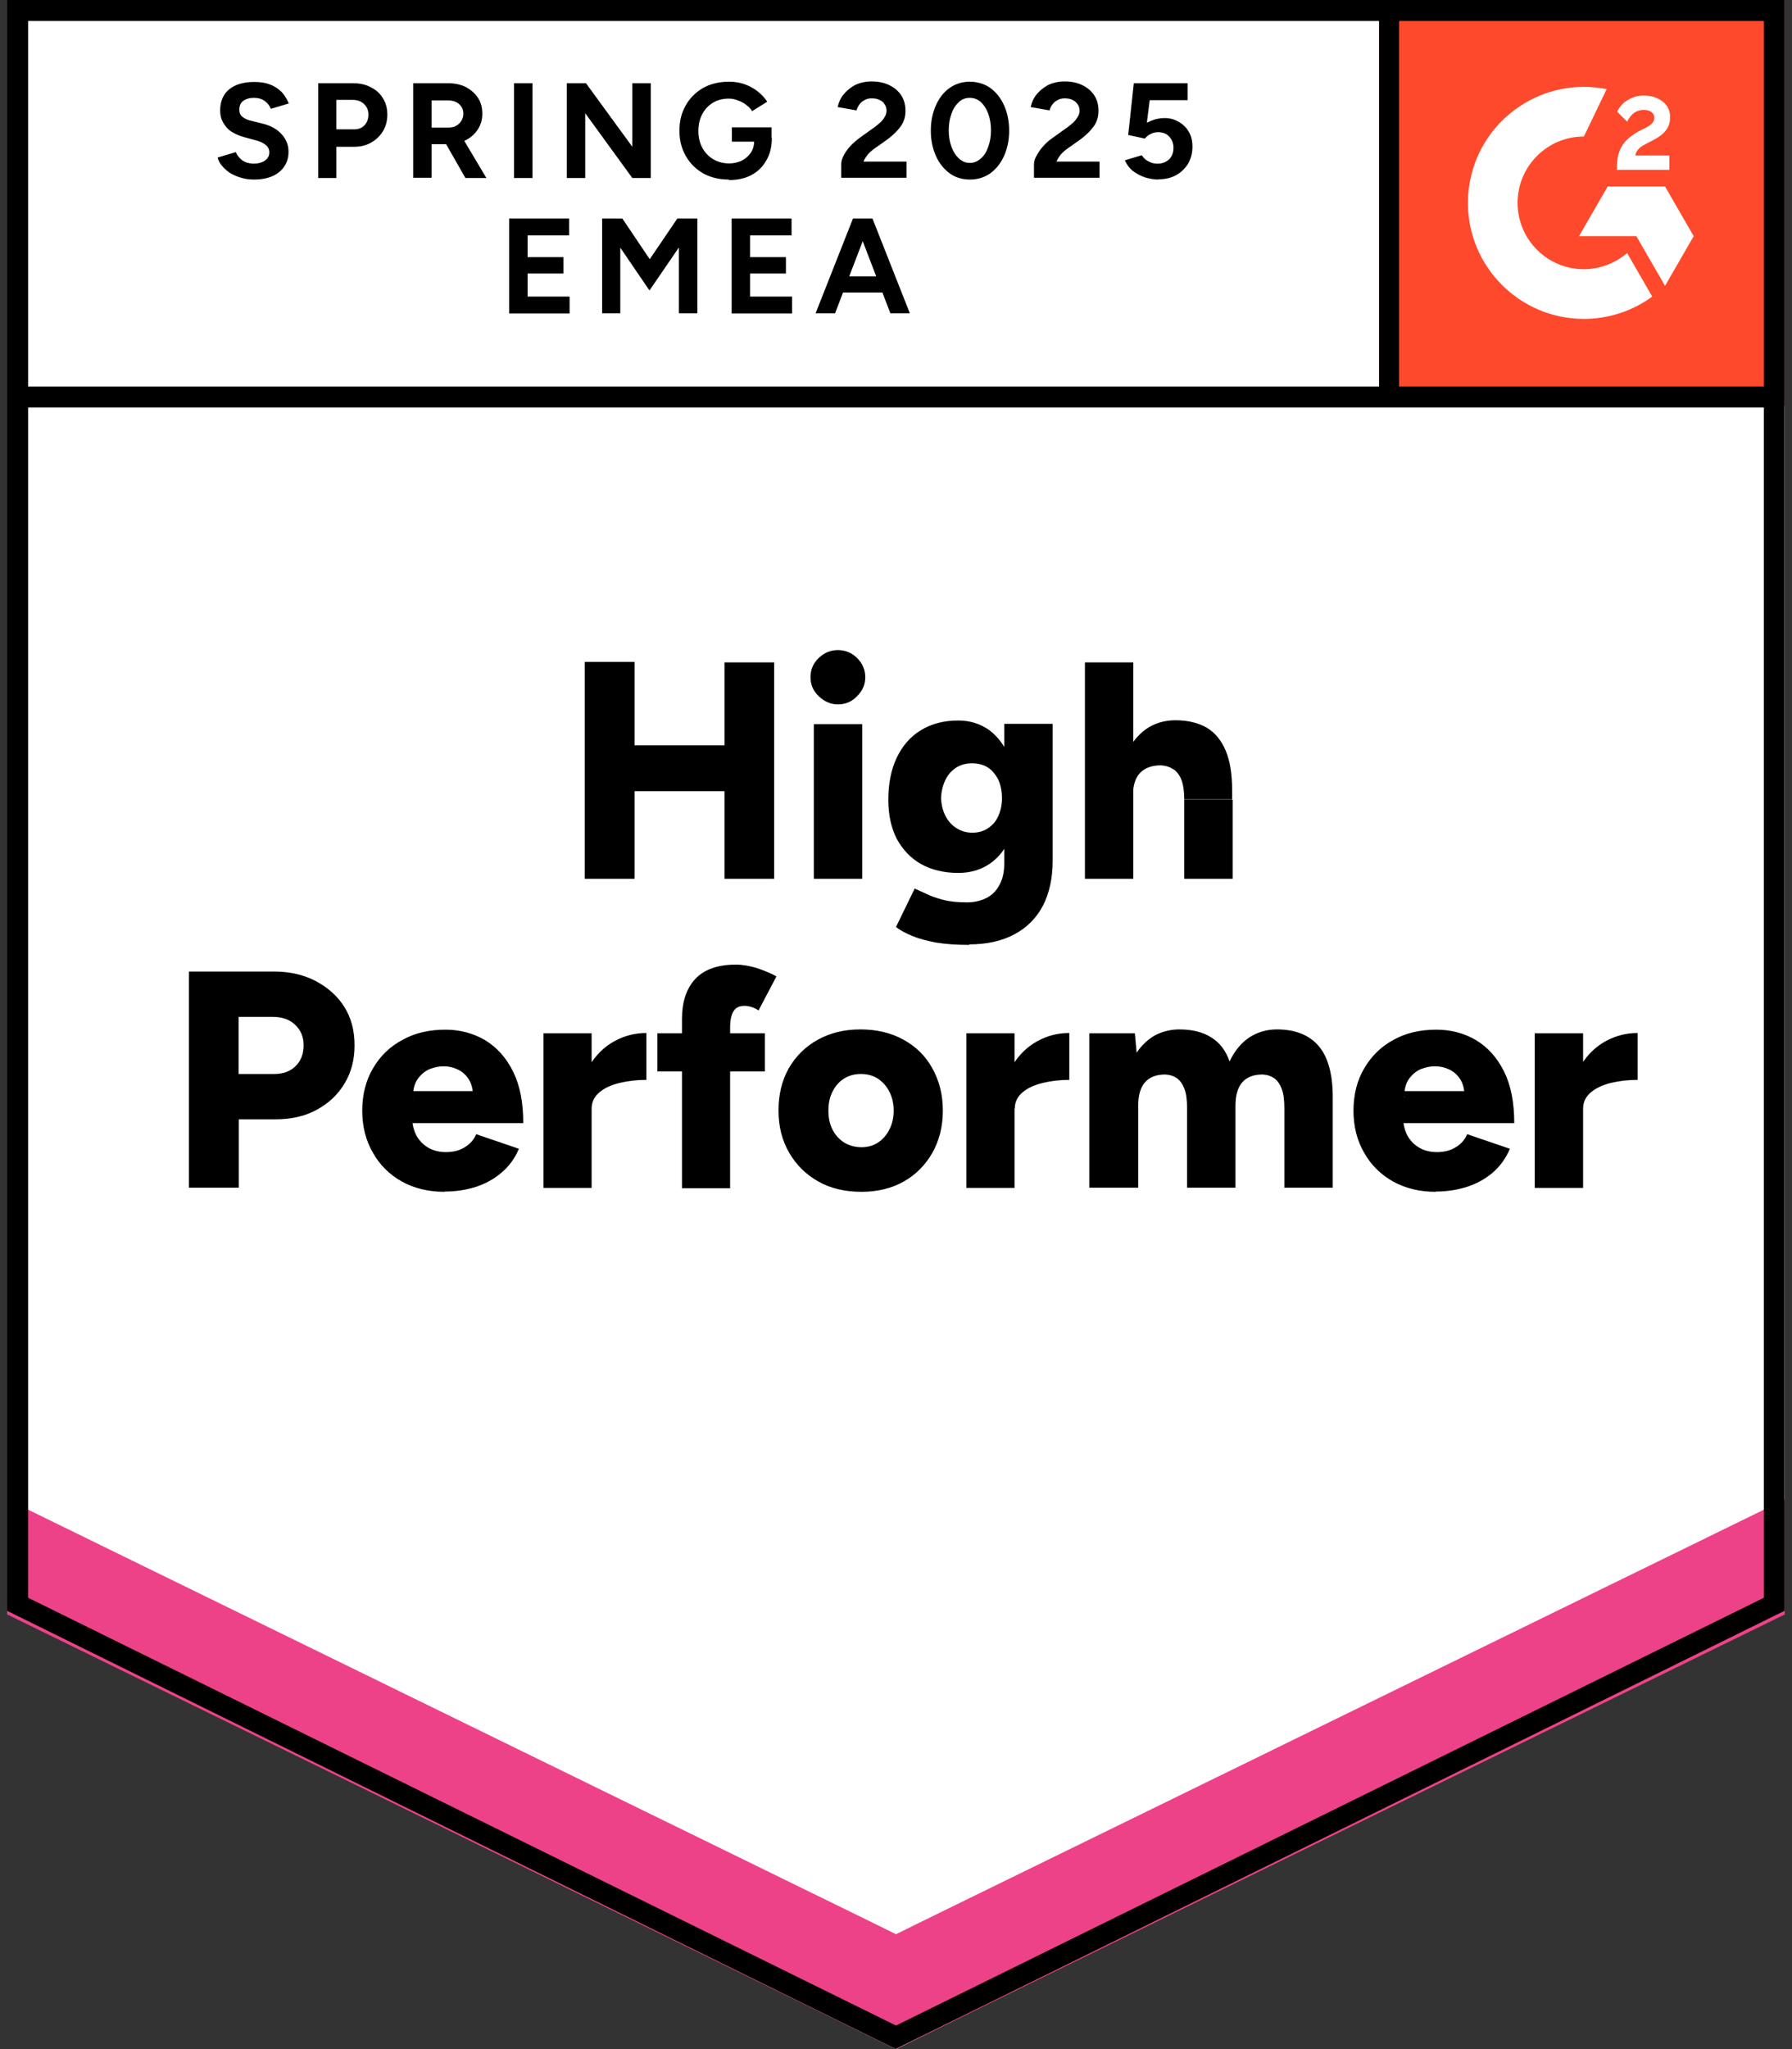
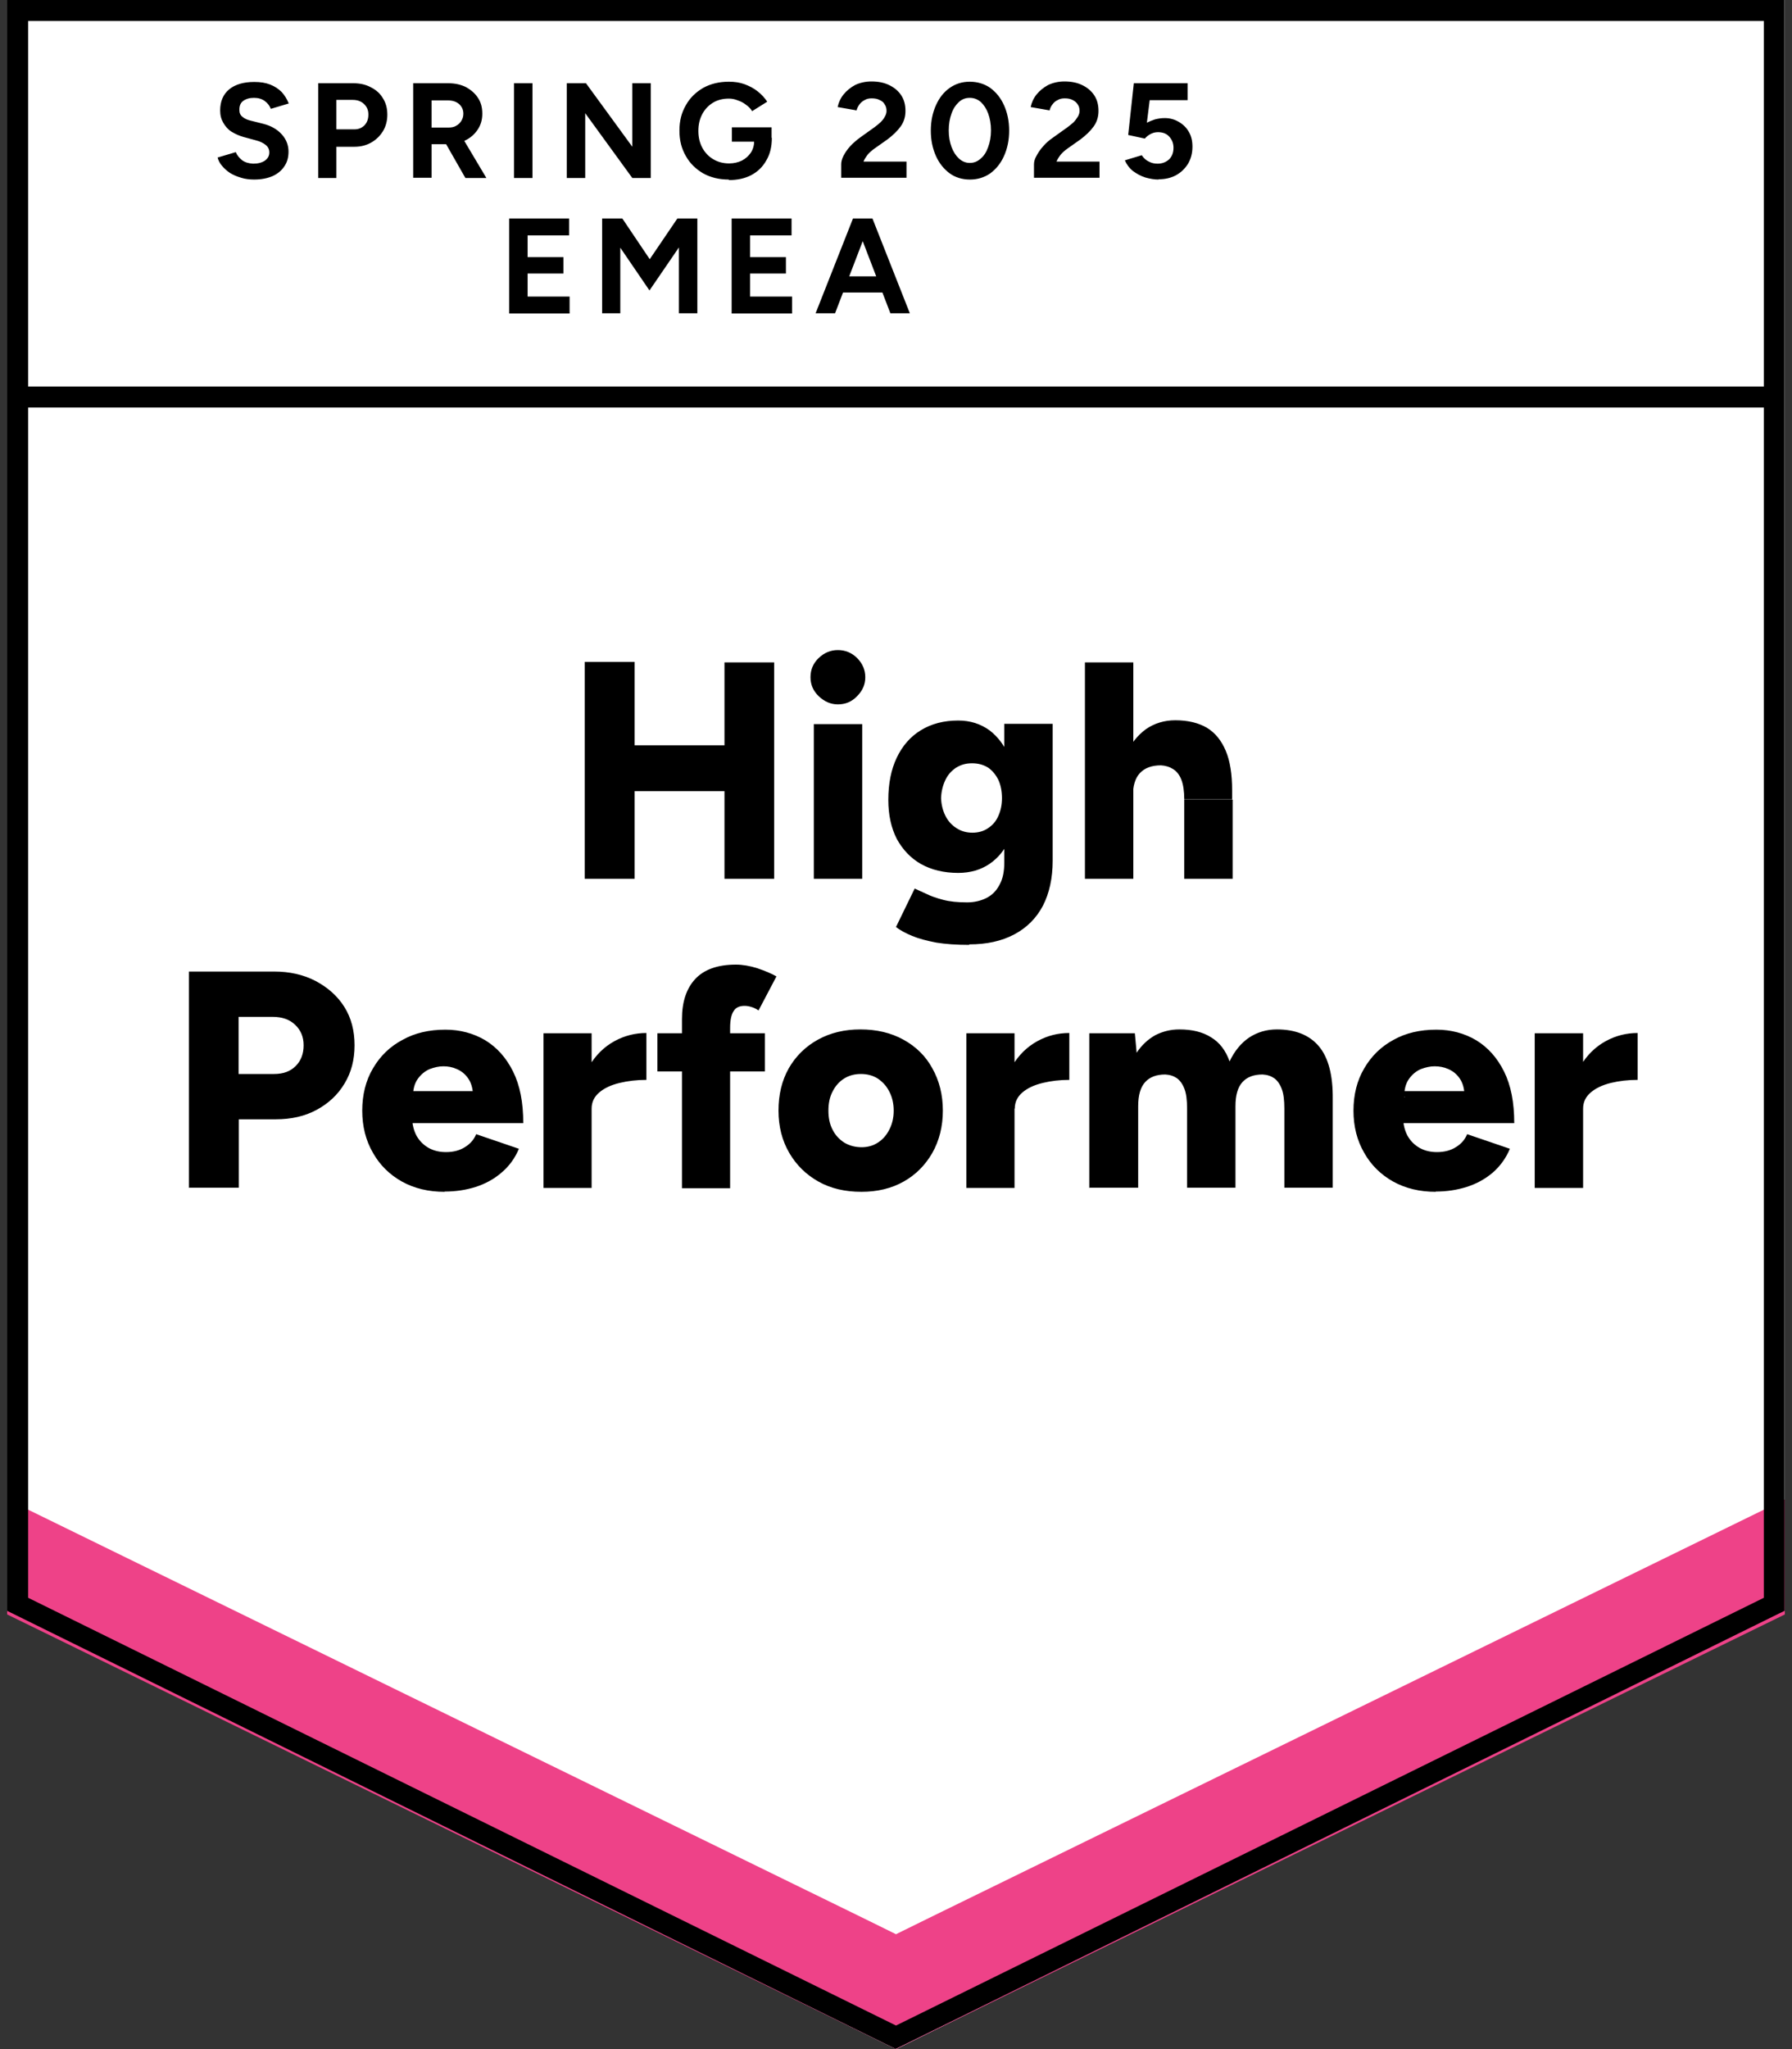
<svg xmlns="http://www.w3.org/2000/svg" id="Layer_1" data-name="Layer 1" width="70" height="80" viewBox="0 0 70 80">
  <rect x="0" y="0" width="70" height="80" fill="#333333" stroke="none" />
  <defs>
    <style>
      .cls-1 {
        fill: none;
      }

      .cls-2 {
        fill-rule: evenodd;
      }

      .cls-2, .cls-3 {
        fill: #fff;
      }

      .cls-4 {
        fill: #ee4288;
      }

      .cls-5 {
        clip-path: url(#clippath);
      }

      .cls-6 {
        fill: #ff492c;
      }
    </style>
    <clipPath id="clippath">
-       <rect class="cls-1" x="53.87" y="0" width="15.85" height="15.85" />
-     </clipPath>
+       </clipPath>
  </defs>
  <path class="cls-3" d="M.28,62.89l34.72,17.11,34.72-17.11V0H.28s0,62.89,0,62.89Z" />
  <path class="cls-3" d="M.28,62.89l34.72,17.11,34.72-17.11V0H.28s0,62.89,0,62.89Z" />
  <path d="M9.94,7.01c-.19,0-.36-.02-.52-.07-.17-.05-.31-.11-.44-.19-.13-.09-.23-.18-.31-.28-.09-.1-.14-.21-.17-.32l.71-.21c.05.12.13.22.24.31.12.09.26.13.44.14.19,0,.34-.04.46-.12.12-.09.17-.19.17-.32,0-.12-.05-.22-.14-.29-.1-.08-.22-.14-.38-.18l-.48-.13c-.18-.05-.33-.12-.48-.21-.14-.09-.24-.21-.32-.35-.08-.14-.12-.29-.12-.48,0-.35.12-.63.35-.82.23-.19.56-.29.98-.29.24,0,.44.03.62.1.18.07.33.17.45.29.12.13.21.28.28.45l-.7.21c-.05-.12-.12-.22-.23-.3-.12-.09-.26-.13-.43-.13s-.31.04-.42.12-.15.2-.15.35c0,.12.04.21.12.27.08.07.19.12.32.15l.48.12c.32.08.56.22.74.42.18.2.26.43.26.67,0,.22-.05.41-.16.57-.11.17-.26.29-.45.38-.2.09-.45.14-.73.14ZM12.43,6.95v-3.7h1.37c.26,0,.49.05.69.16.2.1.36.24.47.43.12.19.17.4.17.64s-.06.46-.17.64-.26.33-.45.44c-.19.11-.41.17-.66.17h-.71v1.22h-.72ZM13.15,5.05h.69c.16,0,.29-.05.4-.16.1-.11.15-.24.15-.42s-.06-.3-.17-.41c-.12-.11-.26-.16-.45-.16h-.63v1.14ZM16.14,6.95v-3.7h1.37c.26,0,.49.05.69.15.2.11.36.25.47.42.12.18.17.38.17.62s-.06.44-.18.62c-.12.18-.28.32-.48.42-.2.1-.43.15-.69.15h-.63v1.31h-.72ZM18.18,6.95l-.85-1.49.55-.39,1.12,1.88h-.82ZM16.87,4.98h.66c.11,0,.21-.02.29-.07.09-.05.15-.11.2-.19.05-.08.08-.17.08-.28,0-.16-.06-.28-.17-.38-.12-.1-.26-.14-.45-.14h-.62v1.06ZM20.08,6.95v-3.7h.72v3.7h-.72ZM22.14,6.95v-3.7h.75l1.81,2.48v-2.48h.72v3.7h-.72l-1.84-2.53v2.53h-.72ZM28.47,7.01c-.38,0-.71-.08-1-.24-.29-.17-.52-.39-.68-.68-.17-.29-.25-.62-.25-.99s.08-.7.25-.99c.16-.29.39-.51.68-.68.29-.16.63-.24,1-.24.23,0,.43.03.62.1.19.07.36.16.51.28.15.12.27.25.37.4l-.59.37c-.06-.1-.14-.18-.24-.25-.1-.08-.2-.13-.32-.17-.12-.05-.23-.07-.35-.07-.23,0-.44.05-.62.16-.18.11-.32.26-.42.45-.1.19-.15.4-.15.65s.05.46.15.65c.1.19.24.34.42.45.18.11.39.17.63.17.19,0,.35-.04.5-.11.15-.08.26-.18.35-.31.09-.14.13-.29.13-.47l.69-.11c0,.35-.07.64-.22.89-.14.25-.34.44-.59.57-.25.13-.54.19-.87.19ZM28.59,5.53v-.56h1.55v.45l-.39.11h-1.16ZM32.86,6.95v-.54c0-.1.03-.21.09-.33.07-.13.15-.25.26-.37.12-.13.25-.24.4-.35l.56-.4c.08-.06.15-.12.22-.18.07-.07.13-.14.17-.22.05-.08.07-.16.07-.23,0-.1-.02-.18-.07-.25-.04-.08-.1-.13-.19-.17-.09-.05-.19-.07-.32-.07-.11,0-.2.02-.28.07-.08.04-.15.1-.2.17-.05.07-.09.15-.11.23l-.74-.13c.04-.18.11-.34.23-.49.12-.15.27-.27.45-.37.19-.09.41-.14.64-.14.28,0,.51.05.71.15.2.1.35.23.46.4.11.17.16.37.16.6,0,.23-.06.43-.19.61-.13.18-.3.34-.51.5l-.51.36c-.1.07-.19.15-.26.23-.07.09-.13.18-.17.28h1.68v.63h-2.55ZM37.89,7.01c-.3,0-.57-.08-.79-.24-.23-.17-.41-.39-.54-.68-.13-.29-.2-.62-.2-.99,0-.37.07-.7.2-.99.13-.29.3-.51.54-.68.23-.16.49-.24.78-.24s.57.08.8.24c.23.17.41.39.54.68s.2.62.2.99-.07.7-.2.99-.31.51-.54.68c-.23.16-.5.24-.79.24ZM37.89,6.36c.16,0,.3-.06.42-.17.13-.11.22-.25.29-.45.07-.19.11-.4.11-.65s-.04-.47-.11-.66c-.07-.19-.17-.34-.29-.45-.13-.11-.27-.16-.43-.16s-.3.05-.42.16c-.12.11-.22.25-.29.45-.07.19-.11.41-.11.66s.04.46.11.65c.07.19.17.34.29.45.12.11.26.17.42.17ZM40.39,6.95v-.54c0-.1.03-.21.1-.33.07-.13.15-.25.26-.37.11-.13.24-.24.4-.35l.56-.4c.08-.06.15-.12.22-.18.07-.07.12-.14.17-.22.05-.08.07-.16.07-.23,0-.1-.02-.18-.07-.25-.05-.08-.11-.13-.19-.17-.09-.05-.19-.07-.32-.07-.11,0-.2.02-.28.07-.09.04-.15.1-.2.17-.06.07-.09.15-.11.23l-.74-.13c.04-.18.11-.34.23-.49.12-.15.27-.27.45-.37.19-.09.41-.14.64-.14.28,0,.51.05.71.15.2.1.35.23.46.4.11.17.16.37.16.6s-.06.43-.19.61c-.13.18-.3.34-.51.5l-.51.36c-.1.07-.19.15-.26.23-.07.09-.13.18-.17.28h1.68v.63h-2.56ZM45.26,7.01c-.17,0-.34-.03-.52-.08-.18-.06-.33-.14-.48-.25-.15-.12-.25-.26-.32-.42l.66-.2c.08.12.17.2.28.25.11.06.22.08.34.08.18,0,.33-.06.45-.17.11-.11.17-.26.17-.45,0-.18-.06-.32-.17-.44s-.26-.17-.44-.17c-.11,0-.21.03-.3.08-.09.05-.16.11-.21.17l-.65-.14.22-2.02h2.1v.66h-1.48l-.11.88c.1-.05.2-.09.32-.13.12-.03.24-.05.38-.05.2,0,.38.05.55.15.17.1.3.23.39.39.1.17.14.36.14.58,0,.25-.06.47-.17.66-.12.19-.27.34-.47.45-.2.11-.43.16-.69.16ZM19.89,12.23v-3.7h2.34v.66h-1.62v.85h1.4v.64h-1.4v.9h1.64v.66h-2.36ZM23.52,12.23v-3.7h.79l1.07,1.59,1.08-1.59h.78v3.7h-.72v-2.57l-1.15,1.68-1.14-1.67v2.56h-.72ZM28.58,12.23v-3.7h2.34v.66h-1.62v.85h1.4v.64h-1.4v.9h1.64v.66h-2.36ZM34.78,12.23l-1.42-3.7h.72l1.46,3.7h-.77ZM31.86,12.23l1.46-3.7h.72l-1.42,3.7h-.76ZM32.55,11.42v-.63h2.32v.63h-2.32Z" />
  <path d="M28.3,34.31v-8.45h1.94v8.45h-1.94ZM22.84,34.31v-8.47h1.95v8.47h-1.95ZM24.22,30.89v-1.79h5.12v1.79h-5.12ZM31.79,34.31v-6.04h1.89v6.04h-1.89ZM32.73,27.5c-.28,0-.53-.11-.75-.32s-.32-.46-.32-.74c0-.3.11-.55.32-.75.22-.21.47-.31.75-.31s.54.1.75.31.32.46.32.75-.11.53-.32.74c-.21.22-.46.32-.75.32ZM37.86,36.89c-.49,0-.92-.03-1.29-.09-.36-.07-.67-.15-.94-.26-.26-.11-.47-.22-.63-.35l.73-1.5c.13.06.28.13.46.21.18.09.39.16.65.23.26.07.57.1.94.1.28,0,.53-.06.75-.17s.39-.28.51-.51c.13-.23.19-.52.19-.87v-5.42h1.89v5.35c0,.67-.13,1.26-.38,1.75-.26.49-.63.86-1.12,1.12s-1.07.39-1.76.39ZM37.43,34.08c-.56,0-1.05-.12-1.46-.35-.4-.23-.71-.56-.94-.98-.22-.43-.33-.94-.33-1.52,0-.64.11-1.19.33-1.65s.53-.82.94-1.07c.41-.25.89-.38,1.46-.38.47,0,.87.13,1.22.38.34.26.61.62.79,1.08.19.47.28,1.03.28,1.68,0,.58-.09,1.08-.28,1.49-.19.42-.45.74-.79.97-.34.23-.75.35-1.22.35ZM37.98,32.51c.24,0,.45-.06.62-.18.18-.12.31-.27.4-.48.09-.2.14-.43.14-.69,0-.27-.05-.51-.14-.71-.1-.2-.23-.36-.4-.48-.18-.11-.38-.17-.63-.17s-.44.06-.62.17c-.18.12-.32.27-.42.48s-.16.44-.17.71c.01.26.07.49.17.69.1.2.24.36.43.48.18.12.39.18.63.18ZM42.38,34.31v-8.45h1.89v8.45h-1.89ZM46.26,34.31v-3.09h1.89v3.09h-1.89ZM46.26,31.21c0-.32-.04-.58-.11-.76-.07-.19-.18-.33-.32-.42-.14-.09-.3-.14-.48-.15-.36,0-.63.1-.82.3-.19.2-.28.51-.28.94h-.57c0-.64.1-1.18.29-1.63.19-.44.46-.78.79-1.02.33-.23.72-.35,1.15-.35.49,0,.9.1,1.23.29.33.2.57.5.74.9s.25.92.25,1.55v.35h-1.89ZM7.38,46.38v-8.45h3.32c.61,0,1.15.12,1.63.37.47.25.85.58,1.12,1.01.27.43.4.93.4,1.5s-.13,1.06-.39,1.49c-.26.44-.63.78-1.09,1.03-.46.25-1,.37-1.6.37h-1.44v2.67h-1.94ZM9.32,41.93h1.39c.35,0,.63-.1.84-.31.21-.21.31-.48.31-.81s-.11-.59-.33-.8-.51-.31-.88-.31h-1.33v2.23ZM17.37,46.53c-.63,0-1.18-.13-1.67-.4-.48-.27-.86-.64-1.13-1.12-.28-.48-.42-1.03-.42-1.65s.14-1.18.42-1.65c.28-.48.66-.85,1.15-1.11.48-.27,1.04-.4,1.68-.4.57,0,1.09.14,1.55.41.46.28.82.68,1.09,1.22.27.54.4,1.21.4,2.02h-4.54l.2-.23c0,.27.06.51.17.72.12.21.27.36.48.48.2.11.43.16.67.16.3,0,.55-.07.75-.2.21-.13.35-.3.43-.5l1.67.57c-.16.38-.39.69-.69.94-.29.25-.63.43-1,.55-.38.12-.78.18-1.21.18ZM16.14,42.84l-.19-.24h2.7l-.17.24c0-.3-.06-.54-.18-.72s-.27-.3-.45-.38c-.18-.08-.35-.11-.53-.11s-.35.04-.54.11c-.18.08-.33.2-.46.38-.13.18-.19.42-.19.72ZM22.62,43.26c0-.65.13-1.2.39-1.63.26-.44.59-.76.99-.98.4-.22.82-.32,1.25-.32v1.83c-.37,0-.72.04-1.05.12-.33.08-.59.2-.79.37s-.3.38-.3.63l-.49-.02ZM21.23,46.38v-6.04h1.88v6.04h-1.88ZM26.64,46.38v-6.6c0-.66.17-1.18.51-1.55.35-.38.88-.57,1.6-.57.26,0,.54.05.83.14.29.1.54.2.75.32l-.7,1.33c-.1-.07-.19-.11-.29-.14-.1-.03-.18-.04-.26-.04-.2,0-.34.07-.42.2-.09.13-.14.35-.14.66v6.26h-1.88ZM25.68,41.83v-1.49h4.2v1.49h-4.2ZM33.65,46.53c-.64,0-1.2-.13-1.68-.4-.48-.27-.86-.64-1.14-1.12-.28-.48-.42-1.03-.42-1.65s.13-1.17.4-1.65c.27-.47.65-.85,1.14-1.12.49-.27,1.04-.4,1.66-.4.63,0,1.19.13,1.68.4.49.27.87.64,1.13,1.12.27.48.41,1.03.41,1.65,0,.62-.14,1.17-.41,1.65-.27.47-.64.85-1.12,1.12-.48.27-1.03.4-1.65.4ZM33.65,44.79c.24,0,.46-.06.64-.18.19-.12.34-.29.45-.51.11-.21.17-.46.17-.74s-.06-.53-.17-.74c-.11-.22-.26-.38-.45-.51-.19-.12-.41-.18-.66-.18s-.47.06-.66.18c-.19.12-.34.29-.45.51-.11.21-.16.46-.16.74s.05.53.16.74c.11.22.26.38.46.51.2.12.43.18.69.18ZM39.14,43.26c0-.65.13-1.2.39-1.63.26-.44.59-.76.99-.98.4-.22.81-.32,1.25-.32v1.83c-.37,0-.71.04-1.04.12s-.59.2-.79.37-.3.38-.3.63l-.49-.02ZM37.75,46.38v-6.04h1.88v6.04h-1.88ZM42.55,46.38v-6.04h1.78l.07.76c.2-.3.44-.52.72-.68.29-.15.6-.23.95-.23.5,0,.91.1,1.24.31.33.2.57.51.72.94.19-.4.44-.71.76-.93.32-.21.68-.32,1.09-.32.72,0,1.27.22,1.64.66s.55,1.13.54,2.06v3.46h-1.89v-3.09c0-.32-.03-.58-.1-.76-.07-.19-.17-.33-.29-.42-.13-.09-.28-.14-.46-.15-.35,0-.61.1-.79.3-.18.2-.27.51-.27.94v3.18h-1.89v-3.09c0-.32-.03-.58-.1-.76-.07-.19-.17-.33-.29-.42-.13-.09-.28-.14-.46-.15-.35,0-.61.1-.79.3-.18.2-.27.51-.27.94v3.18h-1.89ZM56.09,46.53c-.63,0-1.18-.13-1.67-.4-.48-.27-.86-.64-1.13-1.12-.28-.48-.42-1.03-.42-1.65s.14-1.18.42-1.65c.28-.48.66-.85,1.14-1.11.48-.27,1.04-.4,1.68-.4.57,0,1.09.14,1.55.41.46.28.82.68,1.09,1.22.27.54.4,1.21.4,2.02h-4.54l.2-.23c0,.27.06.51.17.72.12.21.27.36.48.48.2.11.43.16.67.16.3,0,.55-.07.75-.2.21-.13.35-.3.43-.5l1.67.57c-.16.38-.39.69-.68.94-.3.25-.63.43-1.01.55-.38.12-.78.18-1.21.18ZM54.87,42.84l-.19-.24h2.7l-.17.24c0-.3-.06-.54-.18-.72-.12-.18-.27-.3-.45-.38-.18-.08-.36-.11-.54-.11s-.35.04-.54.11c-.18.08-.33.2-.46.38-.13.18-.19.42-.19.72ZM61.34,43.26c0-.65.13-1.2.39-1.63.26-.44.59-.76.99-.98.4-.22.82-.32,1.25-.32v1.83c-.37,0-.72.04-1.05.12-.32.08-.58.2-.78.37s-.3.38-.3.63l-.5-.02ZM59.95,46.38v-6.04h1.89v6.04h-1.89Z" />
-   <path class="cls-6" d="M53.87,0h15.85v15.85h-15.85V0Z" />
  <g class="cls-5">
    <g>
      <path class="cls-2" d="M65.23,6.07h-1.35c.04-.21.17-.33.43-.46l.25-.13c.45-.23.68-.49.68-.91,0-.25-.11-.48-.31-.62-.2-.15-.45-.22-.73-.22-.22,0-.43.06-.62.18-.18.1-.32.26-.41.45l.39.39c.15-.31.37-.46.66-.46.25,0,.4.13.4.3,0,.15-.07.27-.36.41l-.16.08c-.35.18-.59.38-.73.6-.14.22-.21.51-.21.86v.09h2.05v-.56h0ZM65.04,7.28h-2.24l-1.12,1.94h2.24l1.12,1.94,1.12-1.94-1.12-1.94Z" />
      <path class="cls-2" d="M61.87,10.51c-1.43,0-2.59-1.16-2.59-2.59,0-1.43,1.16-2.59,2.59-2.59l.89-1.85c-2.45-.49-4.84,1.1-5.33,3.55-.06.29-.09.59-.09.89,0,2.5,2.03,4.53,4.53,4.53h0c.96,0,1.89-.3,2.67-.87l-.98-1.7c-.47.4-1.07.63-1.69.63Z" />
      <rect x="53.83" y=".5" width=".82" height="14.99" />
    </g>
  </g>
  <path class="cls-4" d="M.28,63.03v-4.91l34.72,17.39,34.72-17.39v4.91l-34.72,16.97S.28,63.03.28,63.03Z" />
  <path class="cls-3" d="M.28,58.54v-4.91l34.72,17.39,34.72-17.39v4.91l-34.72,16.97S.28,58.54.28,58.54Z" />
  <path class="cls-3" d="M.28,54.06v-4.91l34.72,17.39,34.72-17.39v4.91l-34.72,16.97S.28,54.06.28,54.06Z" />
  <path d="M35,80L.28,62.89V0h69.43v62.89l-.23.11-34.49,16.99ZM1.1,62.38l33.9,16.7,33.9-16.7V15.91H1.1v46.48ZM1.1,15.09h67.8V.82H1.1v14.27Z" />
</svg>